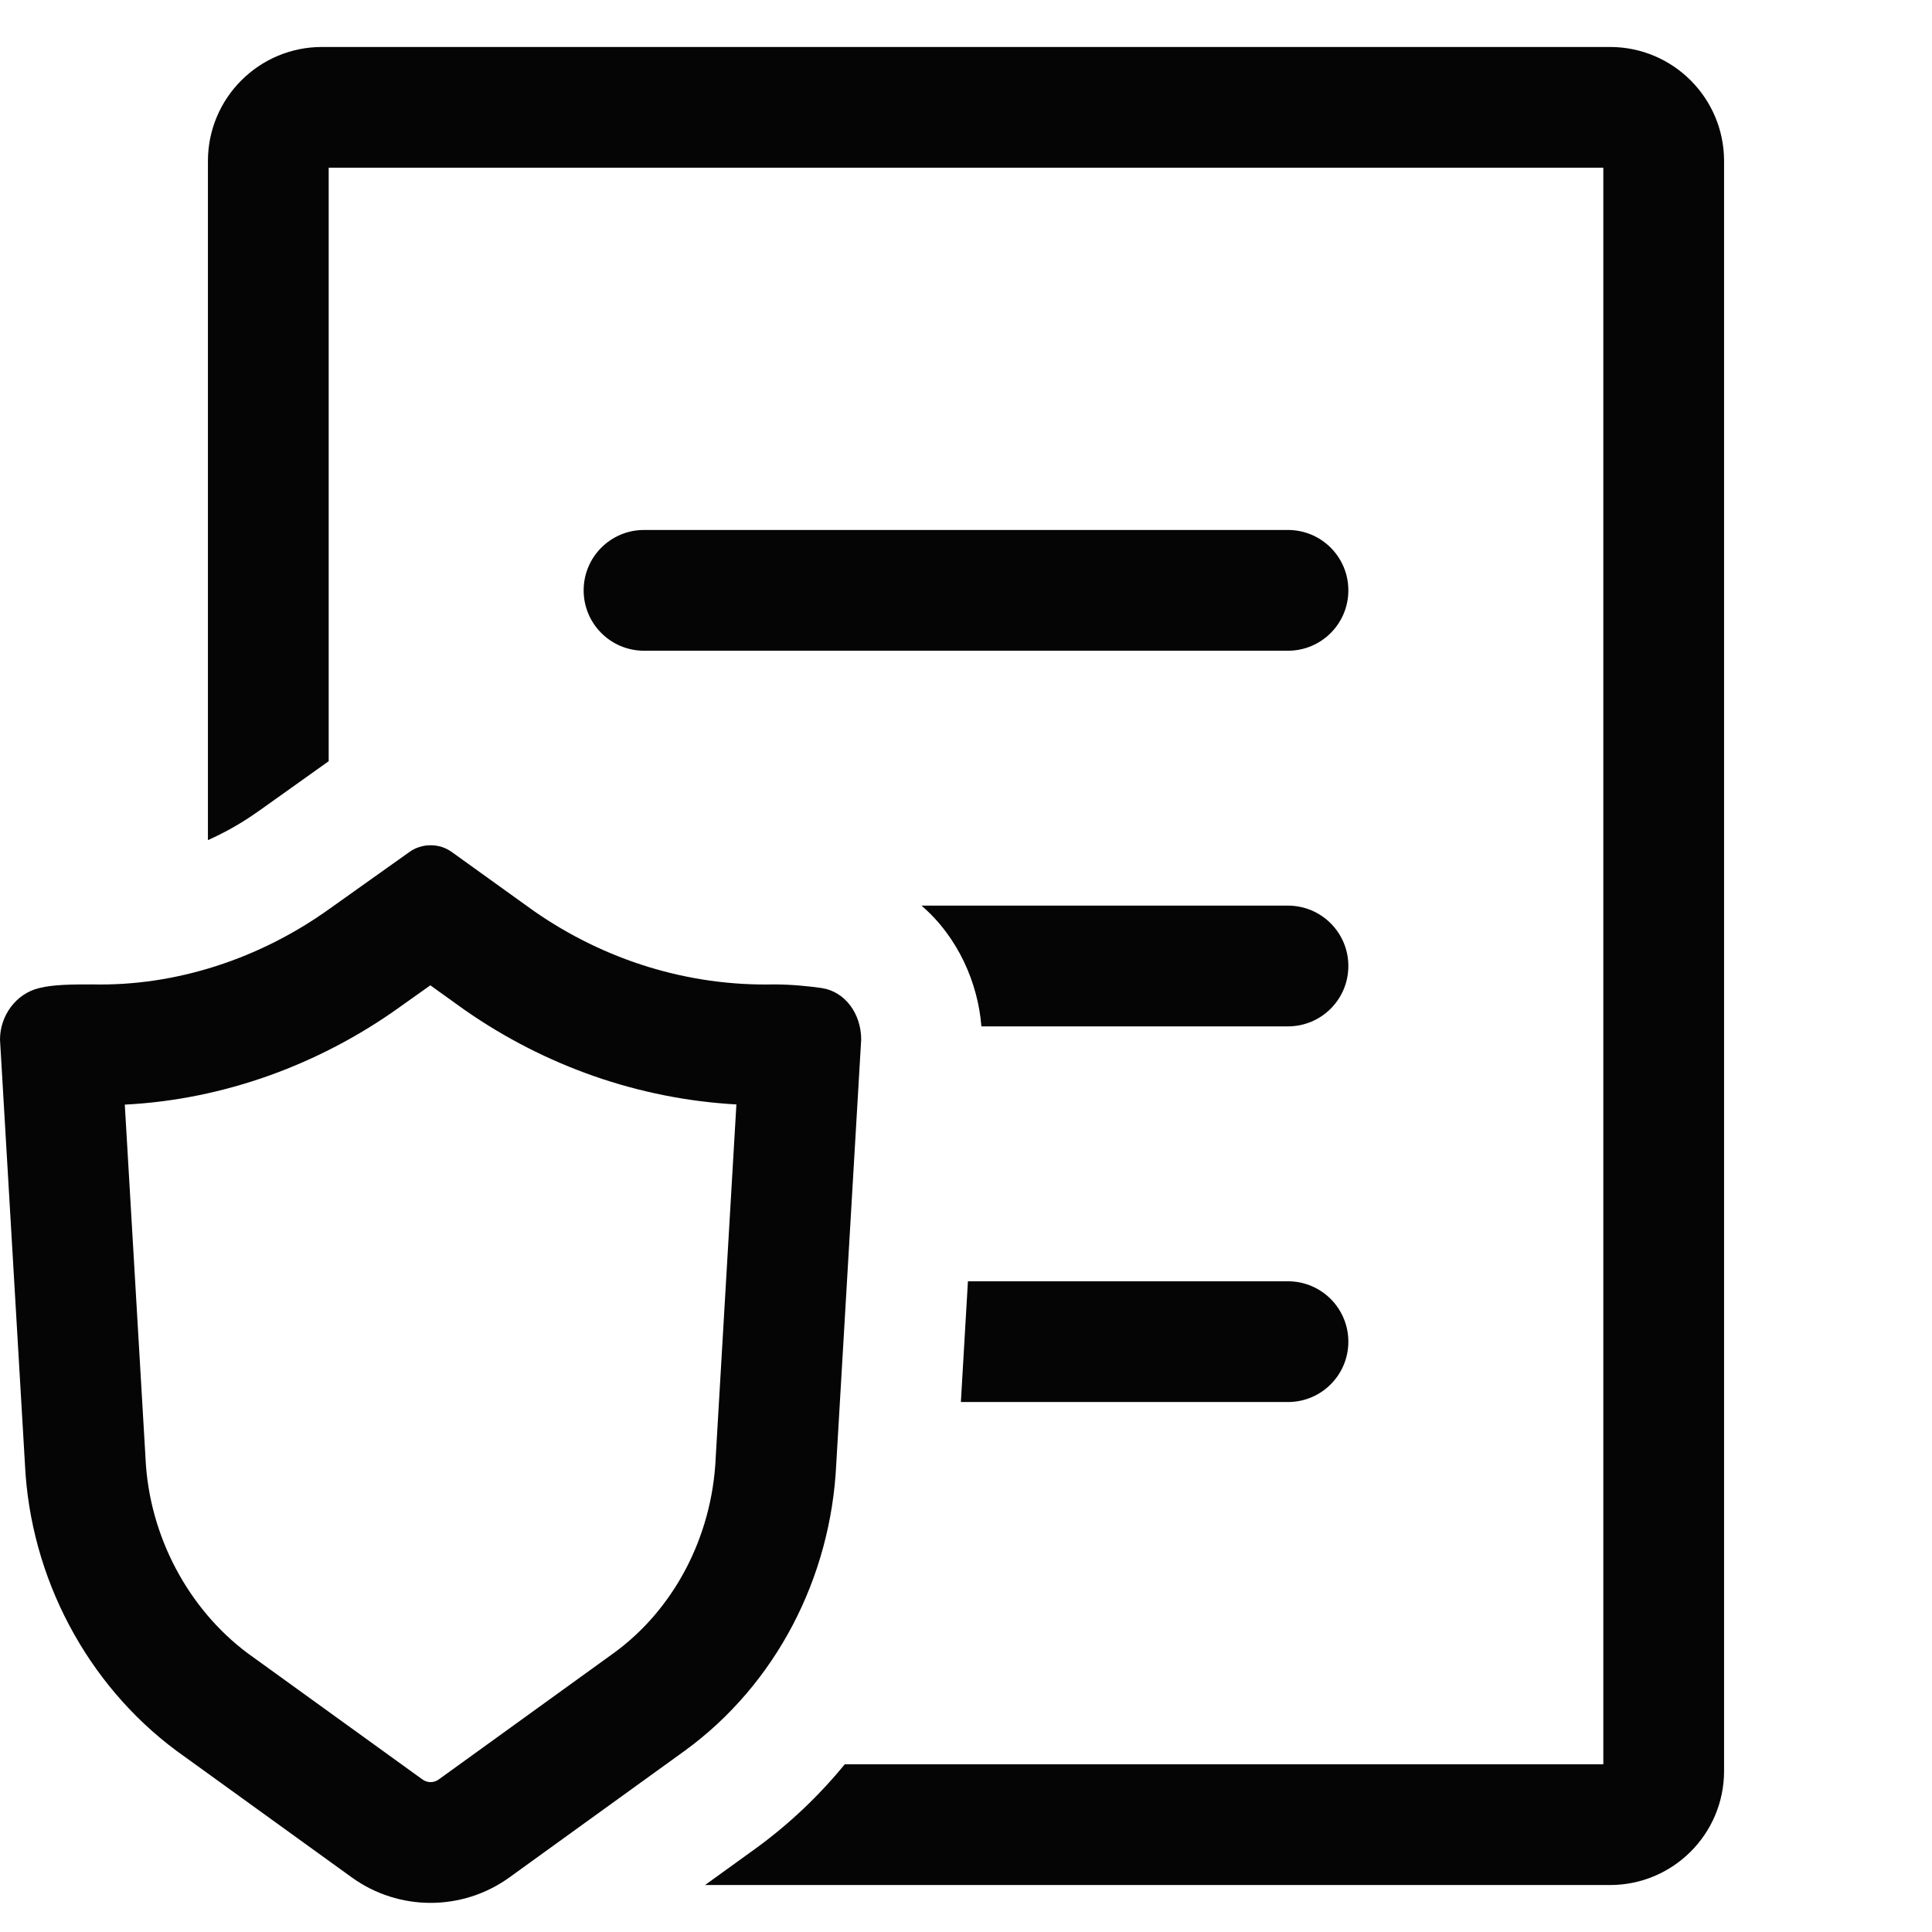
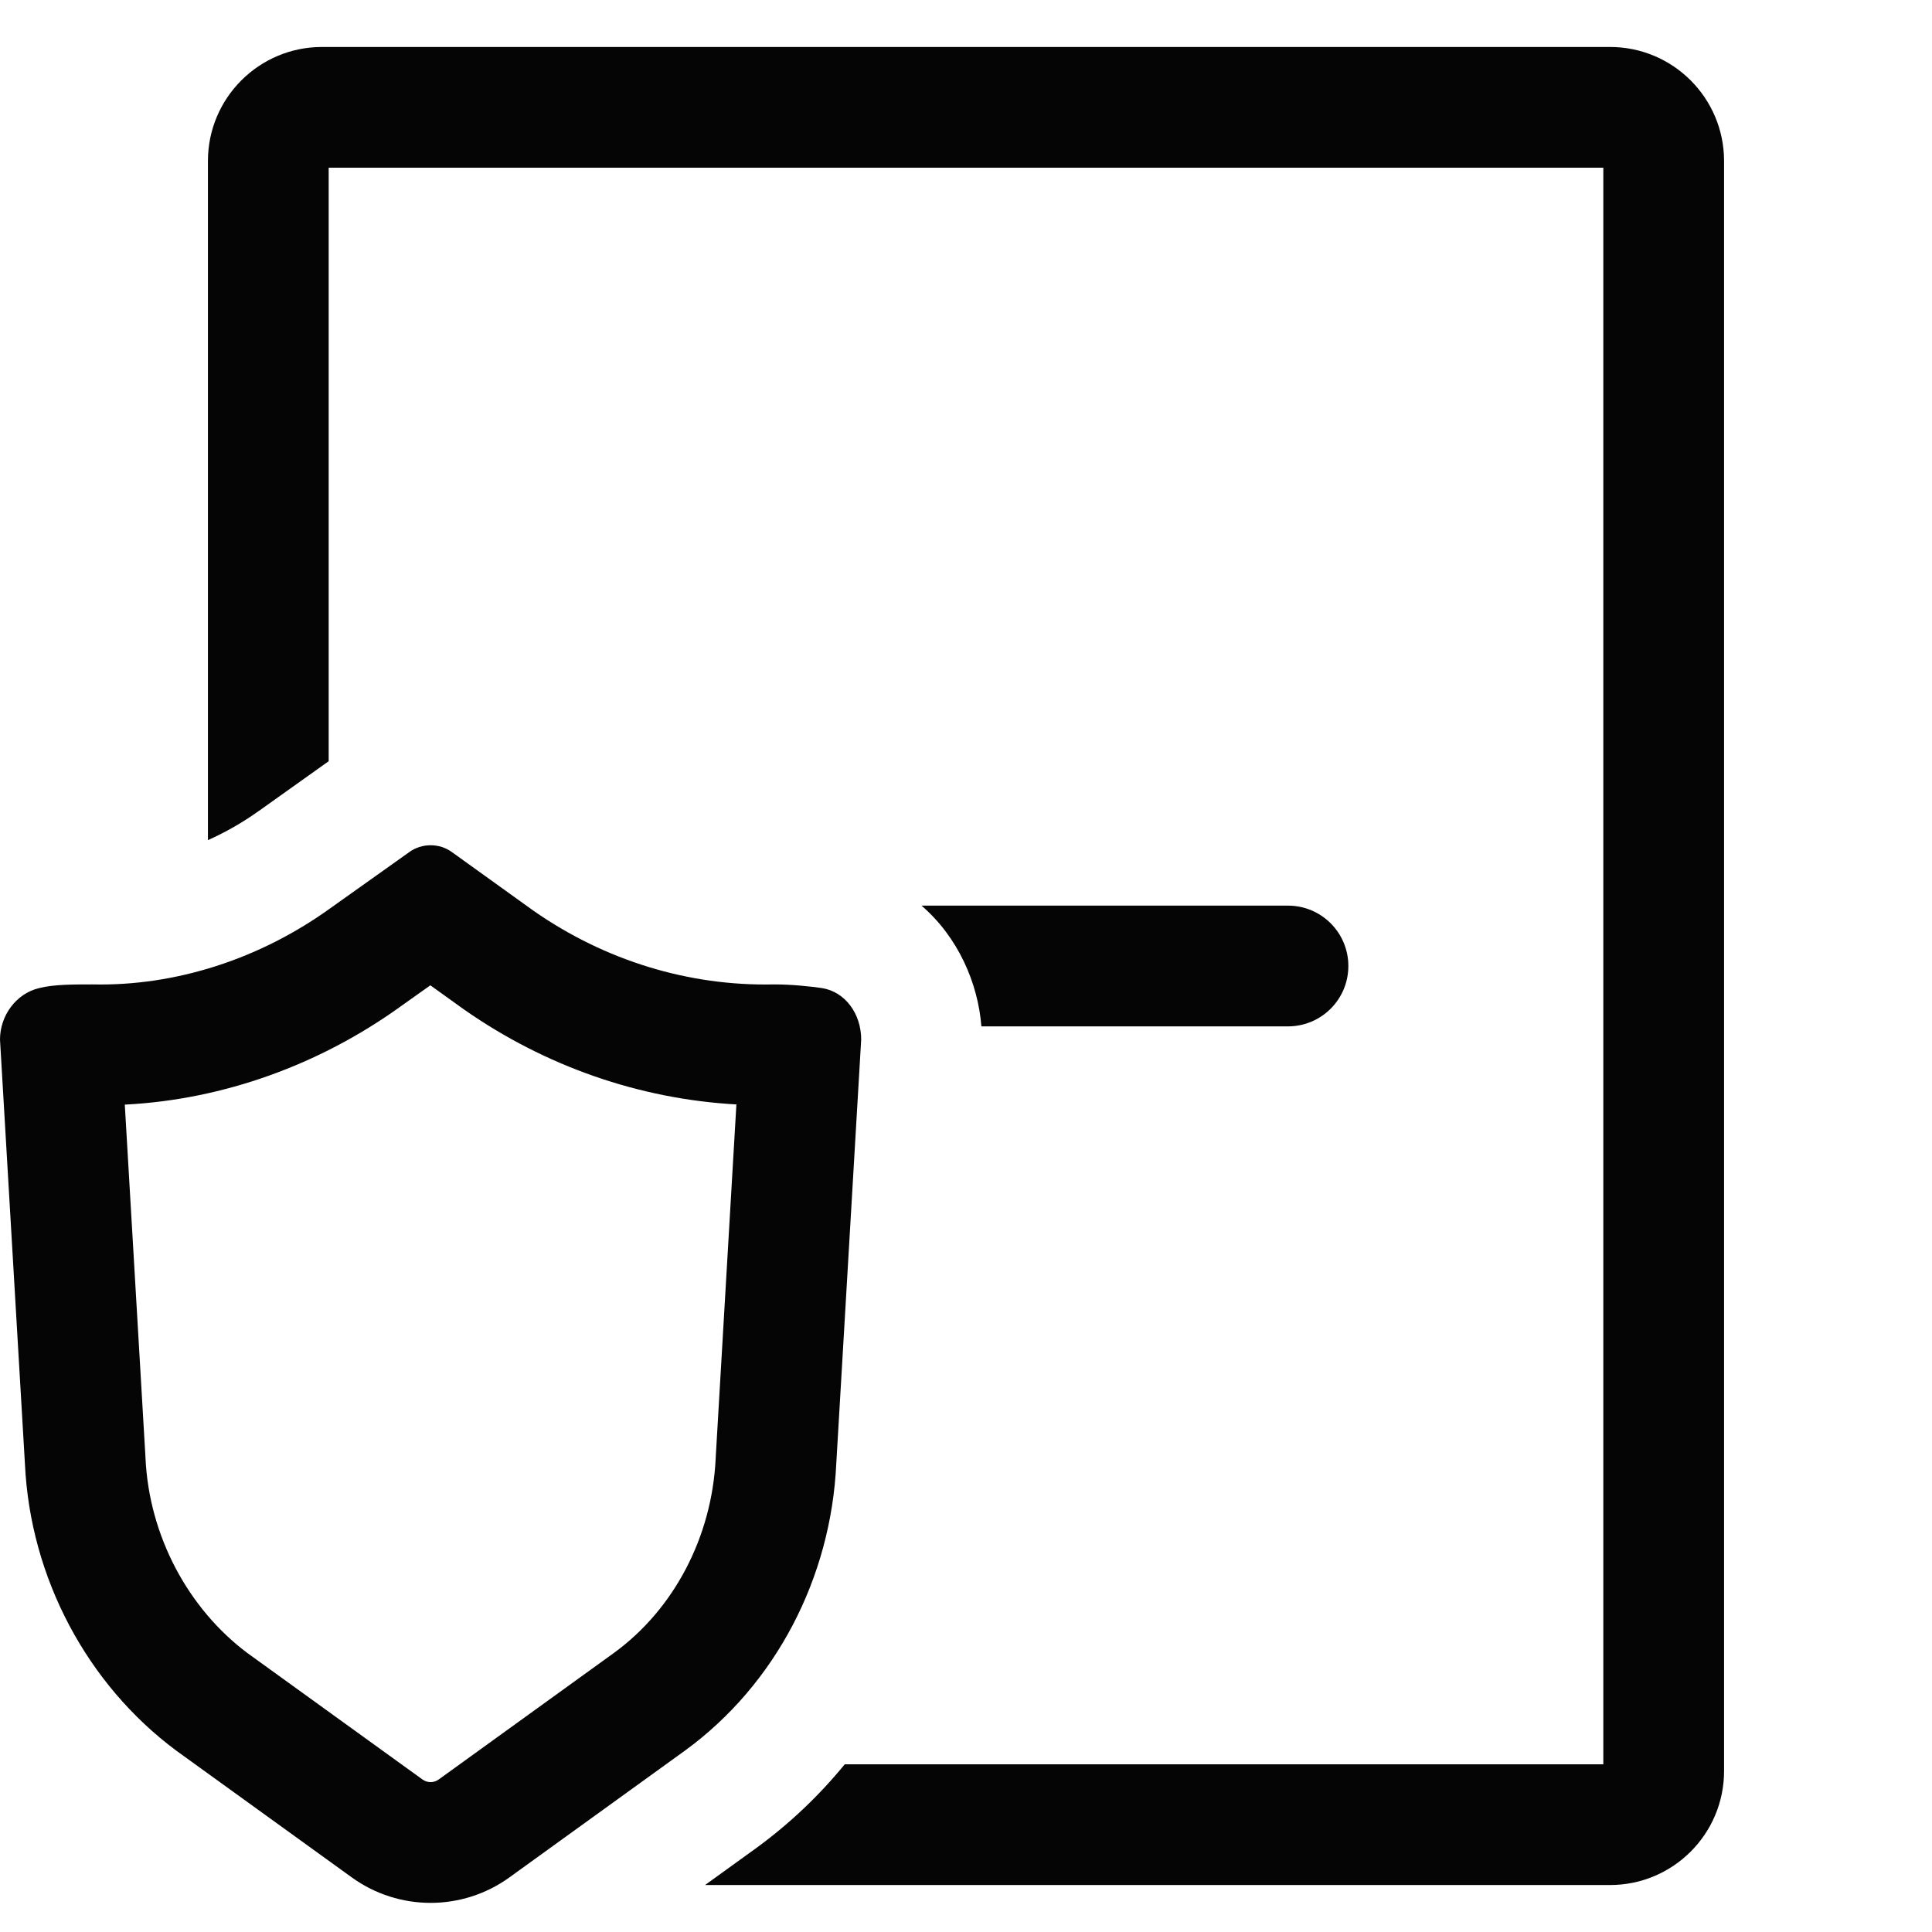
<svg xmlns="http://www.w3.org/2000/svg" width="32" height="32" viewBox="0 0 32 32" fill="none">
  <path d="M5.333 0.778C4.29 0.778 3.444 1.624 3.444 2.667V13.915C3.737 13.784 4.02 13.623 4.289 13.43L4.293 13.428L5.444 12.608V2.778H26.556V29.222H13.992C13.568 29.74 13.077 30.208 12.524 30.611L12.517 30.616L11.678 31.222H26.667C27.71 31.222 28.556 30.377 28.556 29.333V2.667C28.556 1.624 27.71 0.778 26.667 0.778H5.333Z" fill="#050505" />
  <path d="M15.263 15C15.87 15.522 16.199 16.285 16.255 17H21.333C21.886 17 22.333 16.552 22.333 16C22.333 15.448 21.886 15 21.333 15H15.263Z" fill="#050505" />
-   <path d="M15.915 23.222L16.032 21.222H21.333C21.886 21.222 22.333 21.67 22.333 22.222C22.333 22.774 21.886 23.222 21.333 23.222H15.915Z" fill="#050505" />
-   <path d="M9.667 9.778C9.667 9.226 10.114 8.778 10.667 8.778H21.333C21.886 8.778 22.333 9.226 22.333 9.778C22.333 10.33 21.886 10.778 21.333 10.778H10.667C10.114 10.778 9.667 10.33 9.667 9.778Z" fill="#050505" />
  <path fill-rule="evenodd" clip-rule="evenodd" d="M7.486 14.114L8.841 15.088C10.02 15.909 11.405 16.336 12.82 16.305C13.114 16.305 13.409 16.336 13.616 16.366C13.999 16.427 14.264 16.792 14.264 17.218L13.851 24.248C13.763 26.134 12.849 27.899 11.346 28.995L8.437 31.096C7.658 31.658 6.606 31.658 5.827 31.096L2.918 28.995C1.444 27.899 0.501 26.134 0.413 24.248L0 17.218C0 16.823 0.265 16.457 0.648 16.366C0.884 16.305 1.208 16.305 1.532 16.305C2.918 16.336 4.303 15.879 5.452 15.057L6.778 14.114C6.985 13.962 7.279 13.962 7.486 14.114ZM7.698 16.729C9.033 17.659 10.585 18.203 12.197 18.293L11.855 24.13L11.854 24.154C11.792 25.465 11.158 26.656 10.171 27.376L7.266 29.474C7.186 29.532 7.078 29.532 6.998 29.474L4.101 27.382C3.119 26.648 2.471 25.444 2.41 24.154L2.409 24.13L2.067 18.296C3.71 18.213 5.294 17.629 6.613 16.686L6.615 16.684L7.128 16.32L7.674 16.712L7.698 16.729Z" fill="#050505" />
</svg>